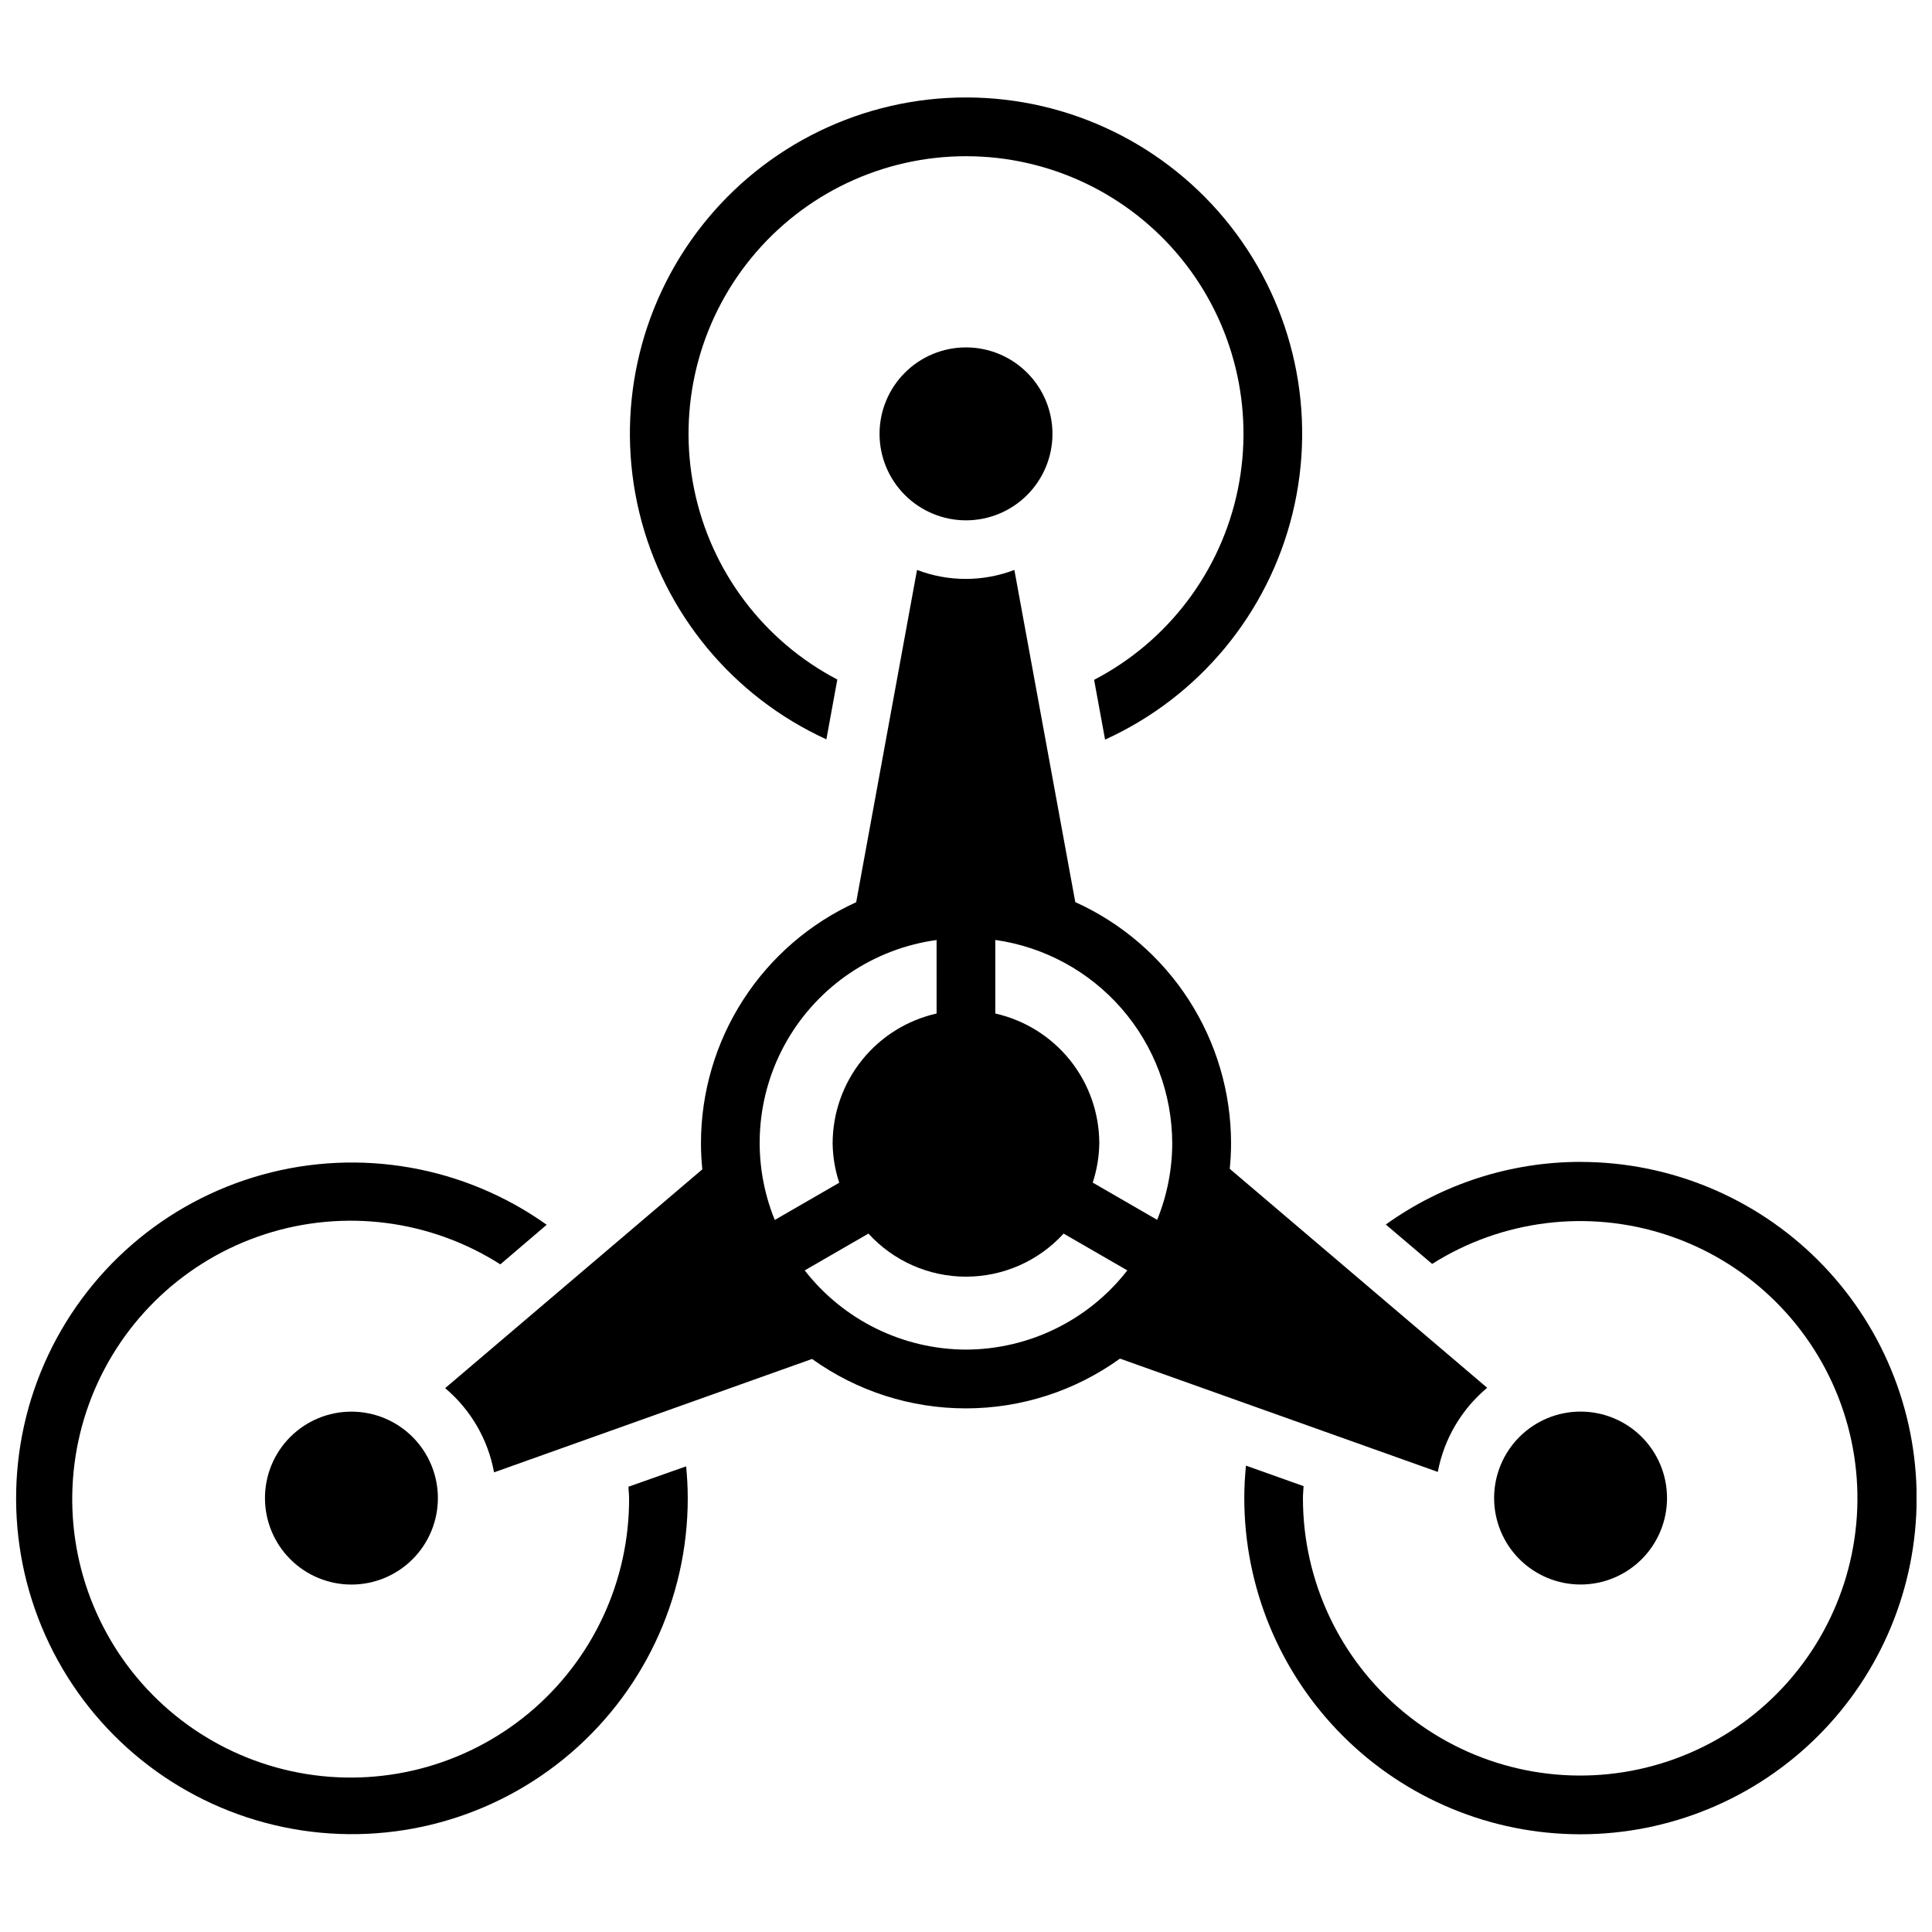
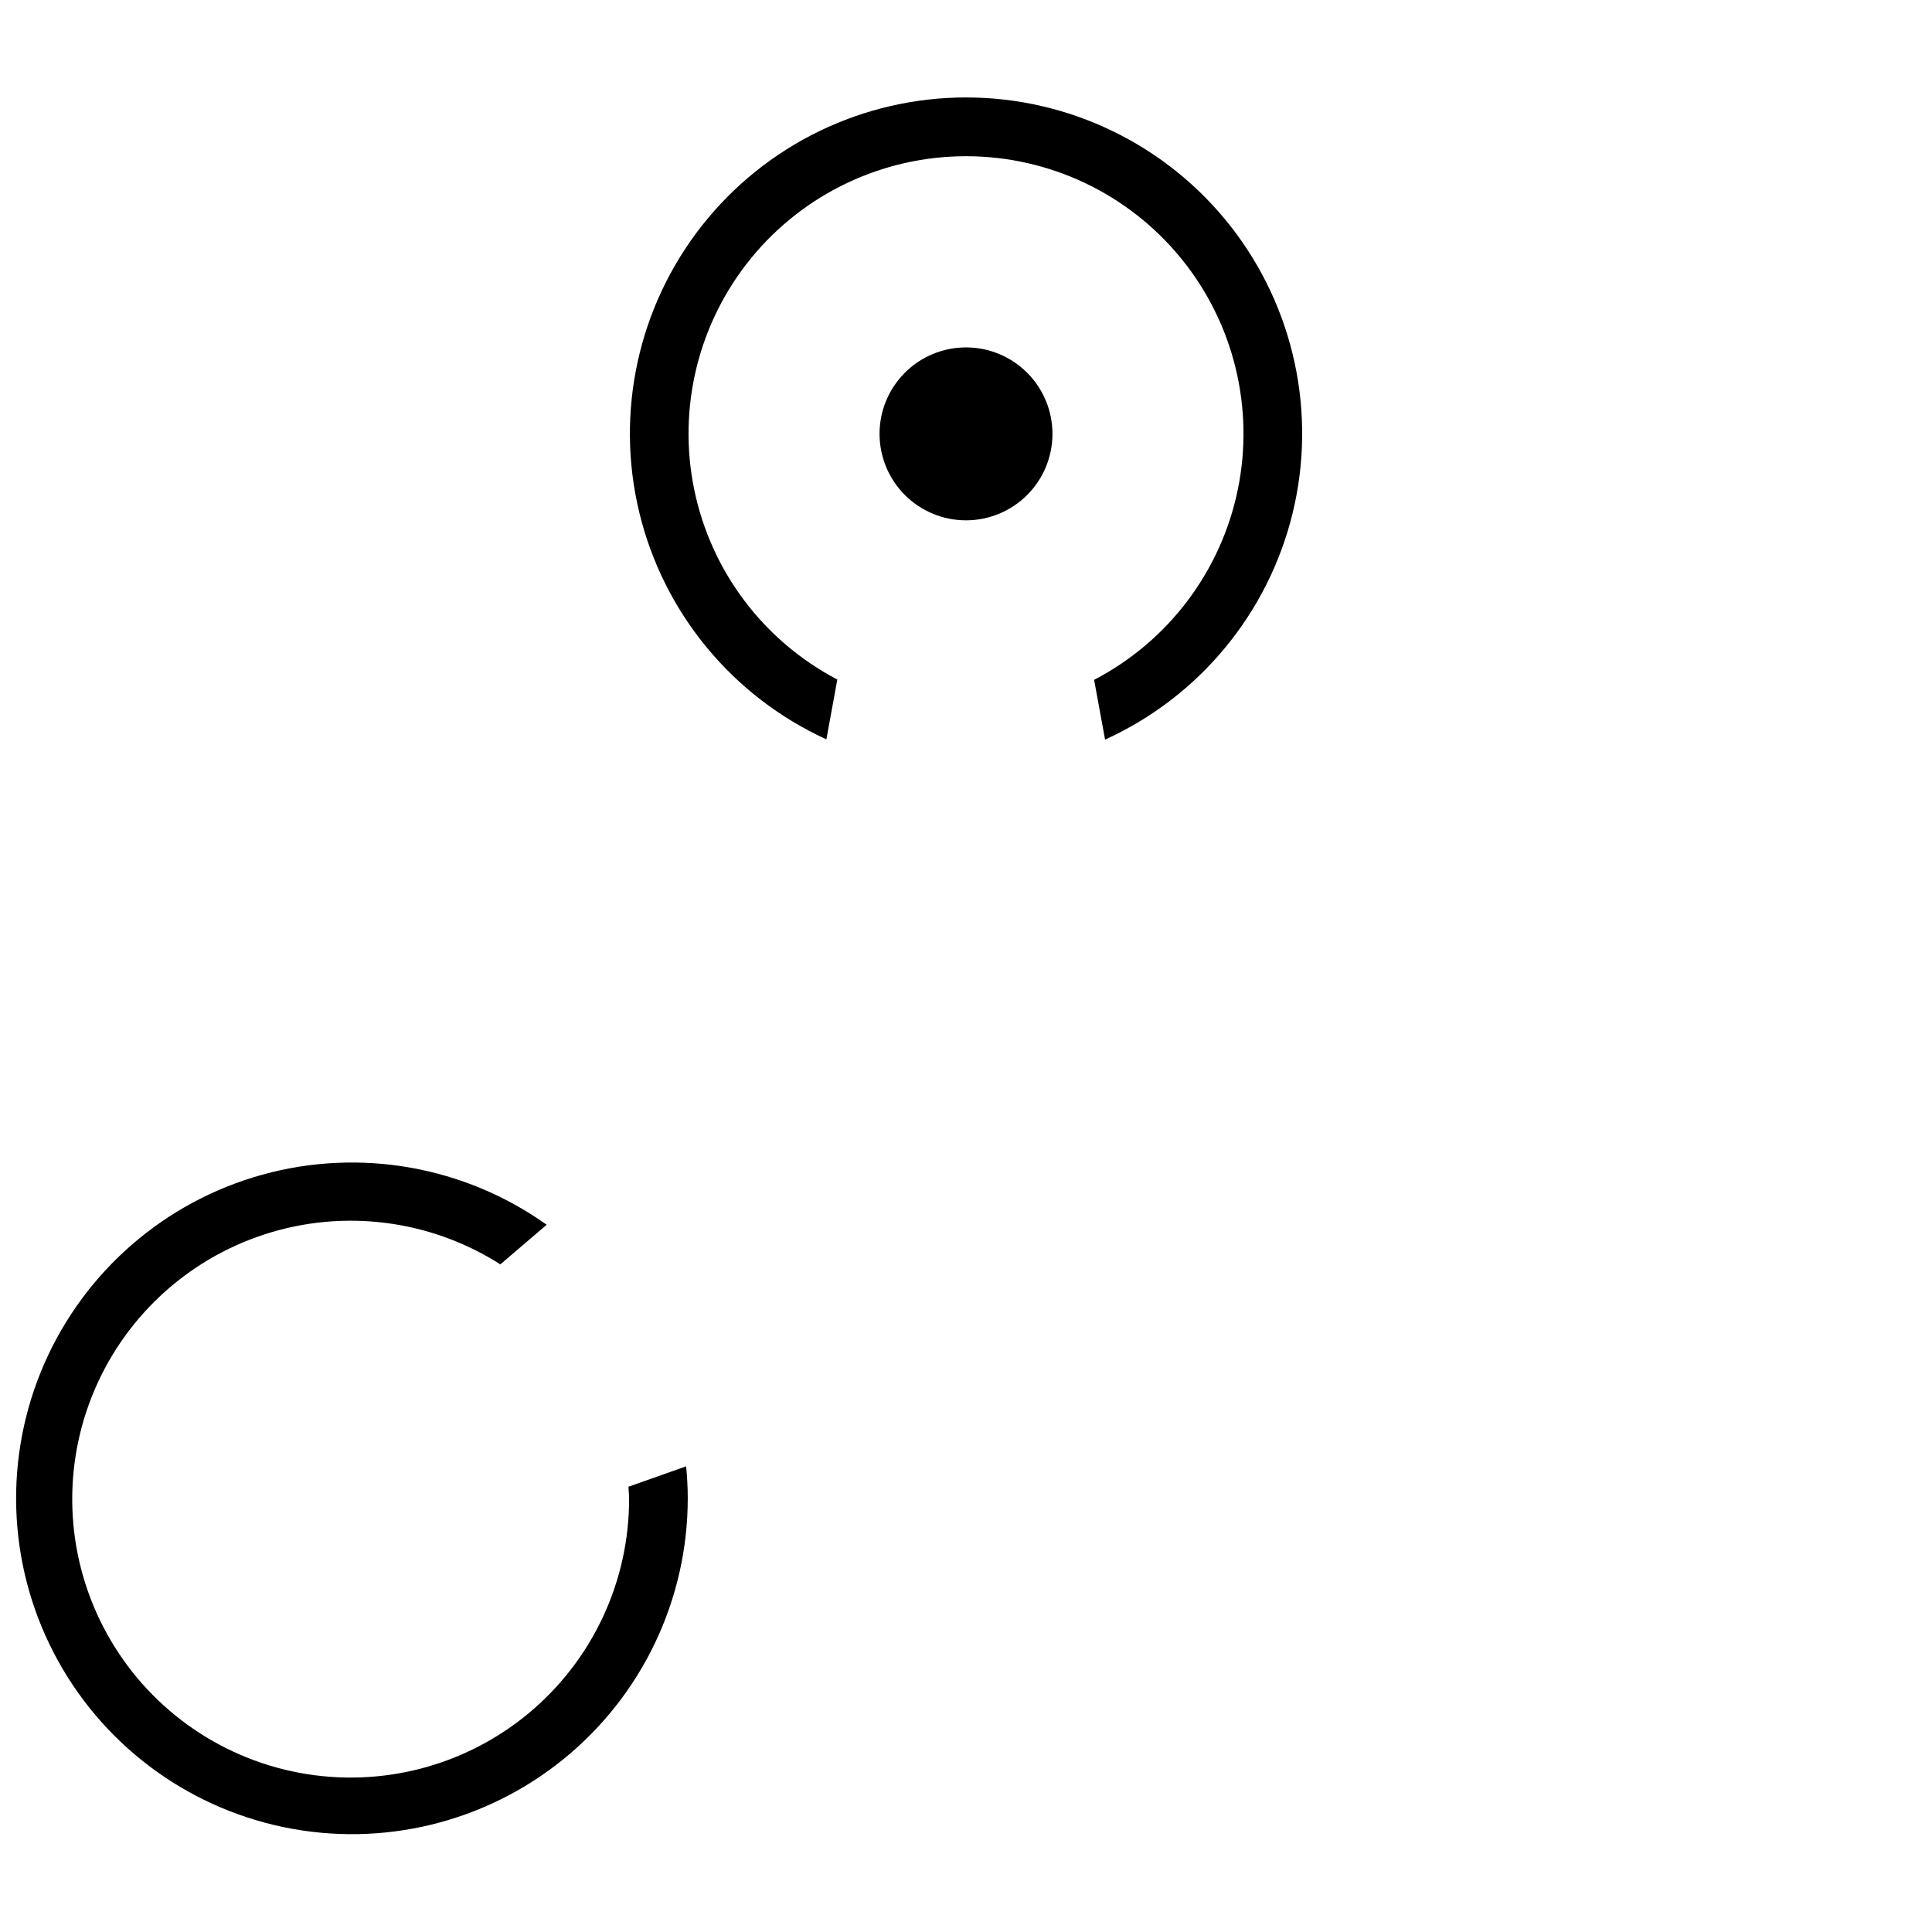
<svg xmlns="http://www.w3.org/2000/svg" width="800px" height="800px" version="1.1" viewBox="144 144 512 512">
  <defs>
    <clipPath id="b">
      <path d="m148.09 452h178.91v179h-178.91z" />
    </clipPath>
    <clipPath id="a">
-       <path d="m473 451h178.9v180h-178.9z" />
+       <path d="m473 451v180h-178.9z" />
    </clipPath>
  </defs>
  <path d="m377.09 258.98c0 6.078 2.414 11.906 6.711 16.203s10.125 6.711 16.203 6.711c6.074 0 11.902-2.414 16.199-6.711s6.711-10.125 6.711-16.203-2.414-11.906-6.711-16.203-10.125-6.711-16.199-6.711c-6.078 0-11.91 2.41-16.207 6.711-4.297 4.297-6.711 10.125-6.707 16.203z" />
-   <path d="m214.22 541.01c0 6.078 2.414 11.906 6.711 16.203 4.297 4.297 10.125 6.711 16.203 6.711 6.074 0 11.902-2.414 16.199-6.711s6.711-10.125 6.711-16.203c0-6.074-2.414-11.902-6.711-16.199s-10.125-6.711-16.199-6.711c-6.078-0.004-11.91 2.41-16.207 6.707s-6.711 10.125-6.707 16.203z" />
-   <path d="m585.78 541.01c0.004-6.078-2.406-11.906-6.703-16.207-4.297-4.297-10.125-6.715-16.203-6.715-6.074-0.004-11.906 2.41-16.203 6.707-4.301 4.297-6.715 10.125-6.715 16.203 0 6.074 2.414 11.906 6.711 16.203 4.297 4.297 10.125 6.711 16.203 6.711 6.074 0 11.898-2.41 16.195-6.707 4.297-4.293 6.715-10.121 6.715-16.195z" />
-   <path d="m538.12 511.78-68.223-58.031c0.219-2.227 0.348-4.473 0.348-6.75-0.004-13.496-3.902-26.707-11.223-38.047-7.324-11.34-17.758-20.328-30.059-25.883l-16.145-88.031c-8.305 3.176-17.492 3.176-25.797 0l-16.125 88.062c-12.262 5.574-22.66 14.559-29.953 25.879-7.293 11.324-11.176 24.508-11.18 37.977 0.004 2.316 0.121 4.633 0.355 6.938l-68.148 57.98c6.781 5.707 11.363 13.598 12.961 22.316l84.273-30.051c11.898 8.535 26.176 13.117 40.82 13.098 14.641-0.016 28.906-4.629 40.785-13.191l84.219 30.027h0.004c1.641-8.727 6.269-16.605 13.086-22.293zm-83.465-64.793c-0.016 6.953-1.375 13.84-3.996 20.281l-17.078-9.867c1.105-3.363 1.695-6.875 1.742-10.414-0.012-8.008-2.746-15.777-7.754-22.027-5.012-6.25-11.996-10.609-19.809-12.367v-19.5c12.988 1.844 24.879 8.309 33.492 18.207 8.613 9.898 13.371 22.566 13.402 35.688zm-62.453-53.898 0.004 19.504c-7.816 1.762-14.801 6.129-19.805 12.383-5.008 6.254-7.738 14.023-7.746 22.035 0.047 3.543 0.637 7.059 1.75 10.422l-17.086 9.867c-6.316-15.52-5.106-33.09 3.281-47.594 8.387-14.504 23.004-24.32 39.605-26.594zm7.793 108.57c-16.719-0.059-32.477-7.801-42.742-20.992l16.887-9.75h0.004c6.633 7.269 16.02 11.414 25.859 11.414 9.844 0 19.23-4.144 25.863-11.414l16.887 9.75c-10.266 13.199-26.035 20.941-42.758 20.992z" />
  <g clip-path="url(#b)">
    <path d="m310.56 537.99c0 1.051 0.156 1.996 0.156 3v0.004c0.09 22.016-9.66 42.922-26.582 57.008-16.926 14.082-39.254 19.875-60.887 15.793-21.637-4.082-40.316-17.613-50.941-36.898-10.629-19.281-12.086-42.305-3.981-62.773 8.105-20.473 24.93-36.254 45.875-43.035 20.949-6.781 43.828-3.856 62.395 7.981l12.281-10.496c-21.84-15.547-49.52-20.418-75.352-13.27-25.836 7.152-47.066 25.566-57.805 50.125-10.734 24.562-9.832 52.652 2.465 76.469 12.297 23.82 34.672 40.828 60.91 46.301 26.242 5.473 53.551-1.176 74.34-18.094 20.793-16.918 32.852-42.305 32.828-69.109 0-2.844-0.168-5.668-0.43-8.398z" />
  </g>
  <g clip-path="url(#a)">
-     <path d="m562.82 451.91c-18.5 0.008-36.535 5.812-51.566 16.598l12.281 10.445-0.004-0.004c18.512-11.691 41.27-14.516 62.078-7.711 20.809 6.805 37.496 22.535 45.52 42.906 8.023 20.371 6.543 43.258-4.035 62.426-10.578 19.164-29.152 32.617-50.664 36.688-21.508 4.074-43.715-1.66-60.566-15.637-16.852-13.973-26.59-34.738-26.57-56.629 0-1.051 0.117-2.098 0.168-3.148l-15.273-5.438c-0.273 2.832-0.441 5.699-0.441 8.598h0.004c-0.004 23.629 9.383 46.289 26.09 63 16.703 16.707 39.363 26.098 62.992 26.098 23.629 0.004 46.293-9.383 63-26.09 16.711-16.707 26.098-39.367 26.098-62.996 0.004-23.629-9.383-46.289-26.09-63-16.711-16.707-39.371-26.094-63-26.094z" />
-   </g>
+     </g>
  <path d="m363 339.93 2.898-15.848c-19.582-10.254-33.512-28.766-37.938-50.422-4.426-21.652 1.121-44.148 15.105-61.262 13.988-17.113 34.93-27.027 57.031-27 22.102 0.027 43.016 9.996 56.961 27.141 13.941 17.148 19.434 39.656 14.957 61.301-4.481 21.641-18.457 40.121-38.062 50.324l2.906 15.84c24.883-11.309 43.199-33.41 49.688-59.961 6.484-26.551 0.426-54.609-16.441-76.113-16.867-21.508-42.676-34.078-70.008-34.105-27.328-0.027-53.16 12.492-70.07 33.965-16.91 21.473-23.027 49.52-16.594 76.082s24.707 48.703 49.566 60.059z" />
</svg>